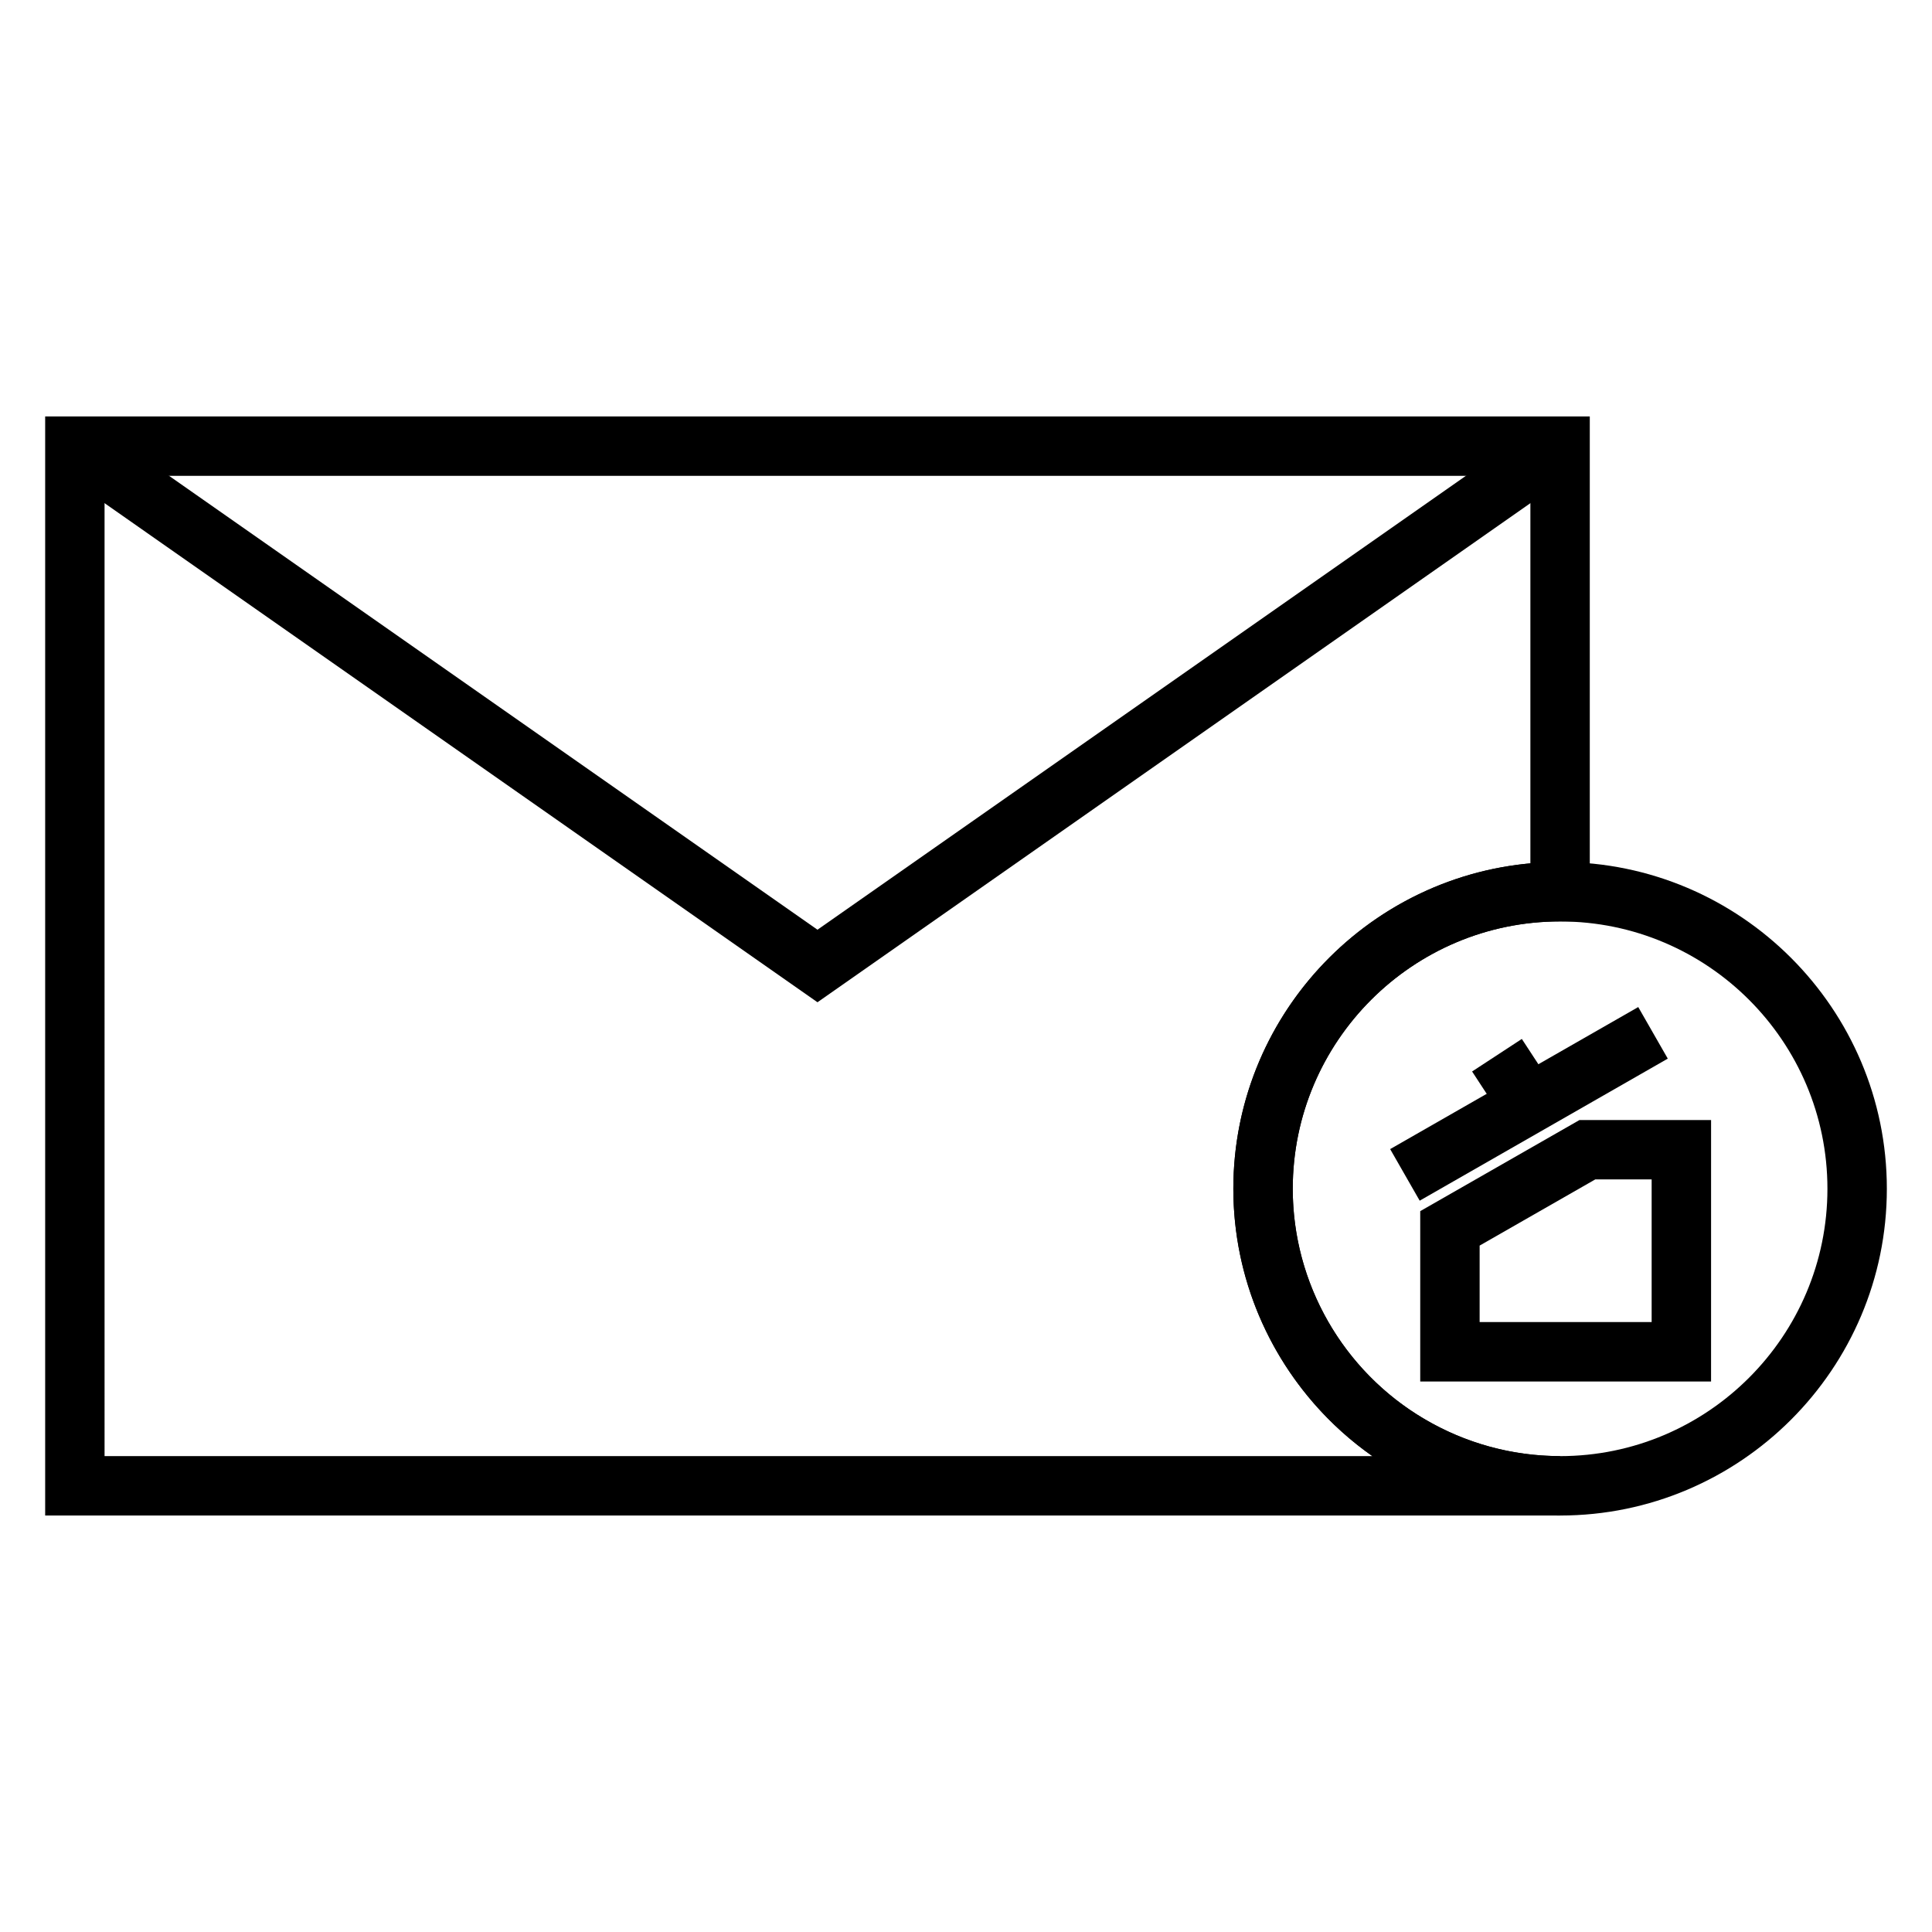
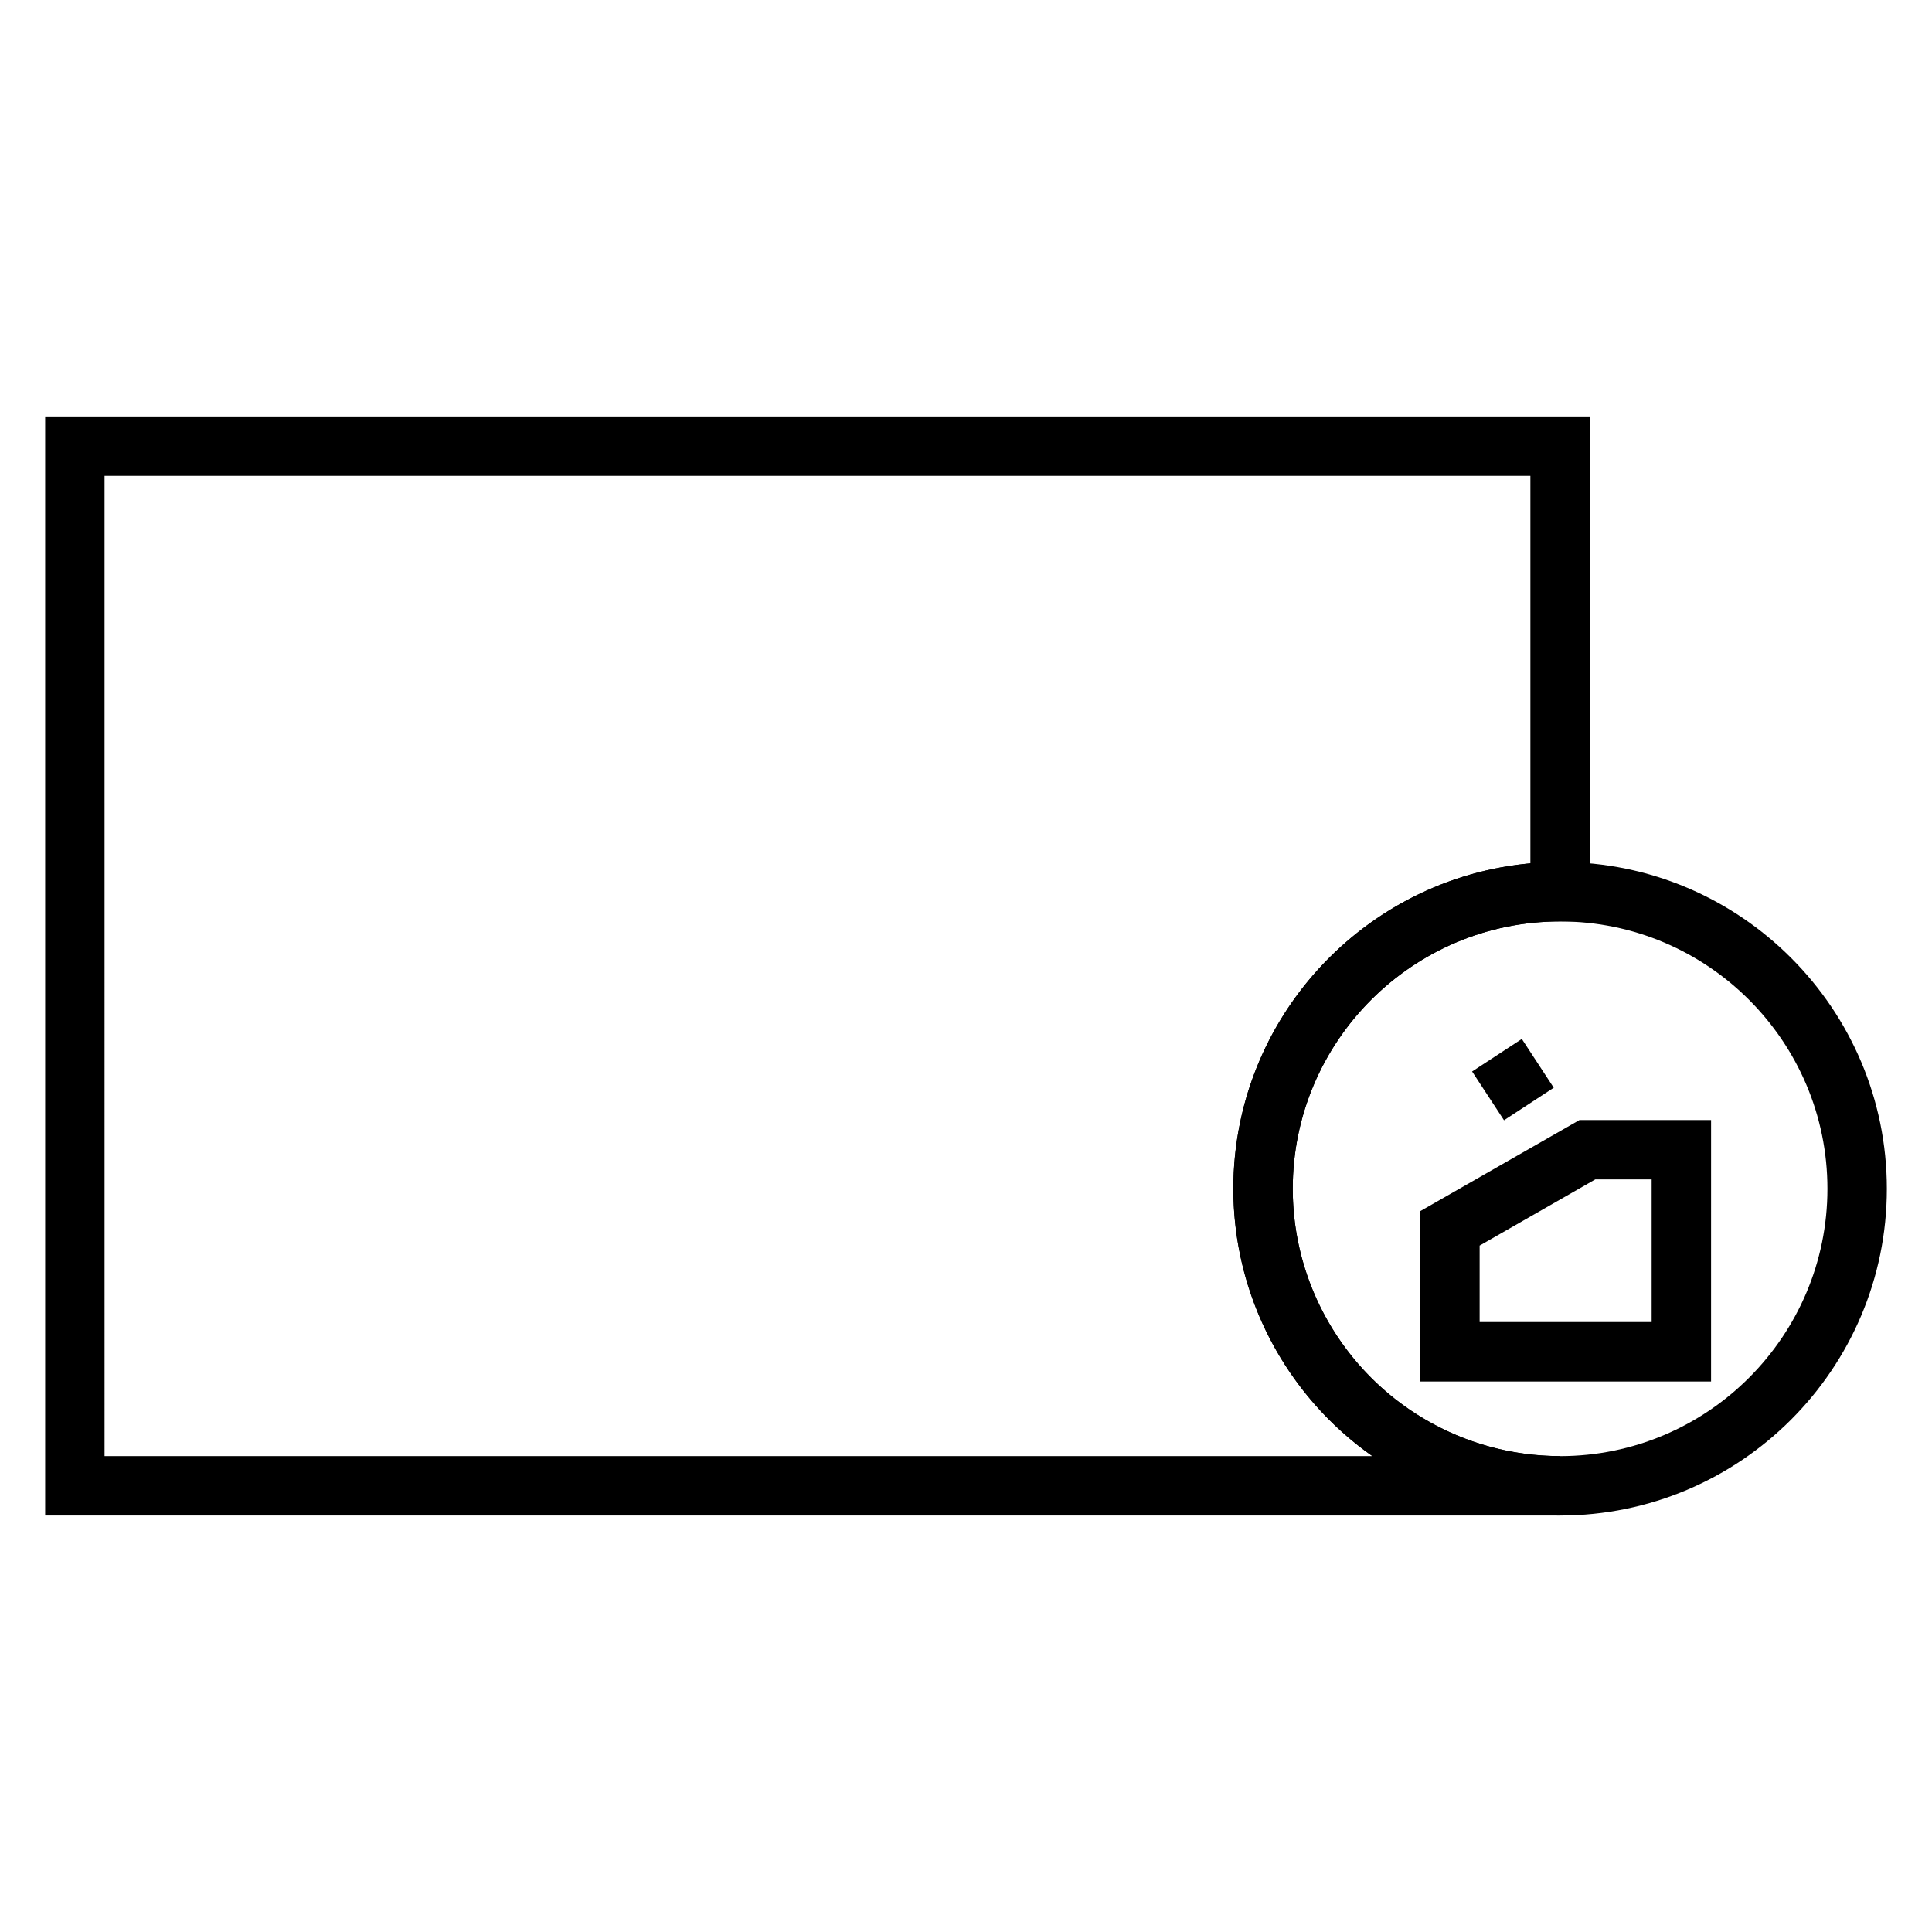
<svg xmlns="http://www.w3.org/2000/svg" fill="#000000" width="800px" height="800px" version="1.1" viewBox="144 144 512 512">
  <g>
    <path d="m557.44 545.63h-401.47v-291.27h409.34v133.82h-7.871c-39.07 0-70.848 31.781-70.848 70.848 0 25.008 13.352 48.383 34.84 60.984 10.922 6.453 23.375 9.863 36.008 9.863zm-385.73-15.746h335.97c-22.875-16.027-36.832-42.578-36.832-70.848 0-45.098 34.645-82.246 78.719-86.238v-102.69h-377.86z" />
-     <path d="m360.64 409.61-201.31-140.93 9.02-12.895 192.29 134.6 192.29-134.6 9.02 12.895z" />
    <path d="m557.44 545.63c-47.742 0-86.594-38.848-86.594-86.594 0-47.742 38.848-86.594 86.594-86.594 47.742 0 86.594 38.848 86.594 86.594 0 47.742-38.848 86.594-86.594 86.594zm0-157.44c-39.07 0-70.848 31.781-70.848 70.848 0 39.07 31.781 70.848 70.848 70.848 39.07 0 70.848-31.781 70.848-70.848 0.004-39.07-31.777-70.848-70.848-70.848z" />
    <path d="m597.45 510.11h-77.074v-45.145l42.203-24.145h34.875zm-61.332-15.746h45.586v-37.809h-14.941l-30.645 17.539z" />
-     <path d="m578.15 410.88 7.828 13.668-65.746 37.645-7.828-13.668z" />
    <path d="m547.3 419.33 8.457 12.926-13.18 8.625-8.457-12.926z" />
  </g>
</svg>